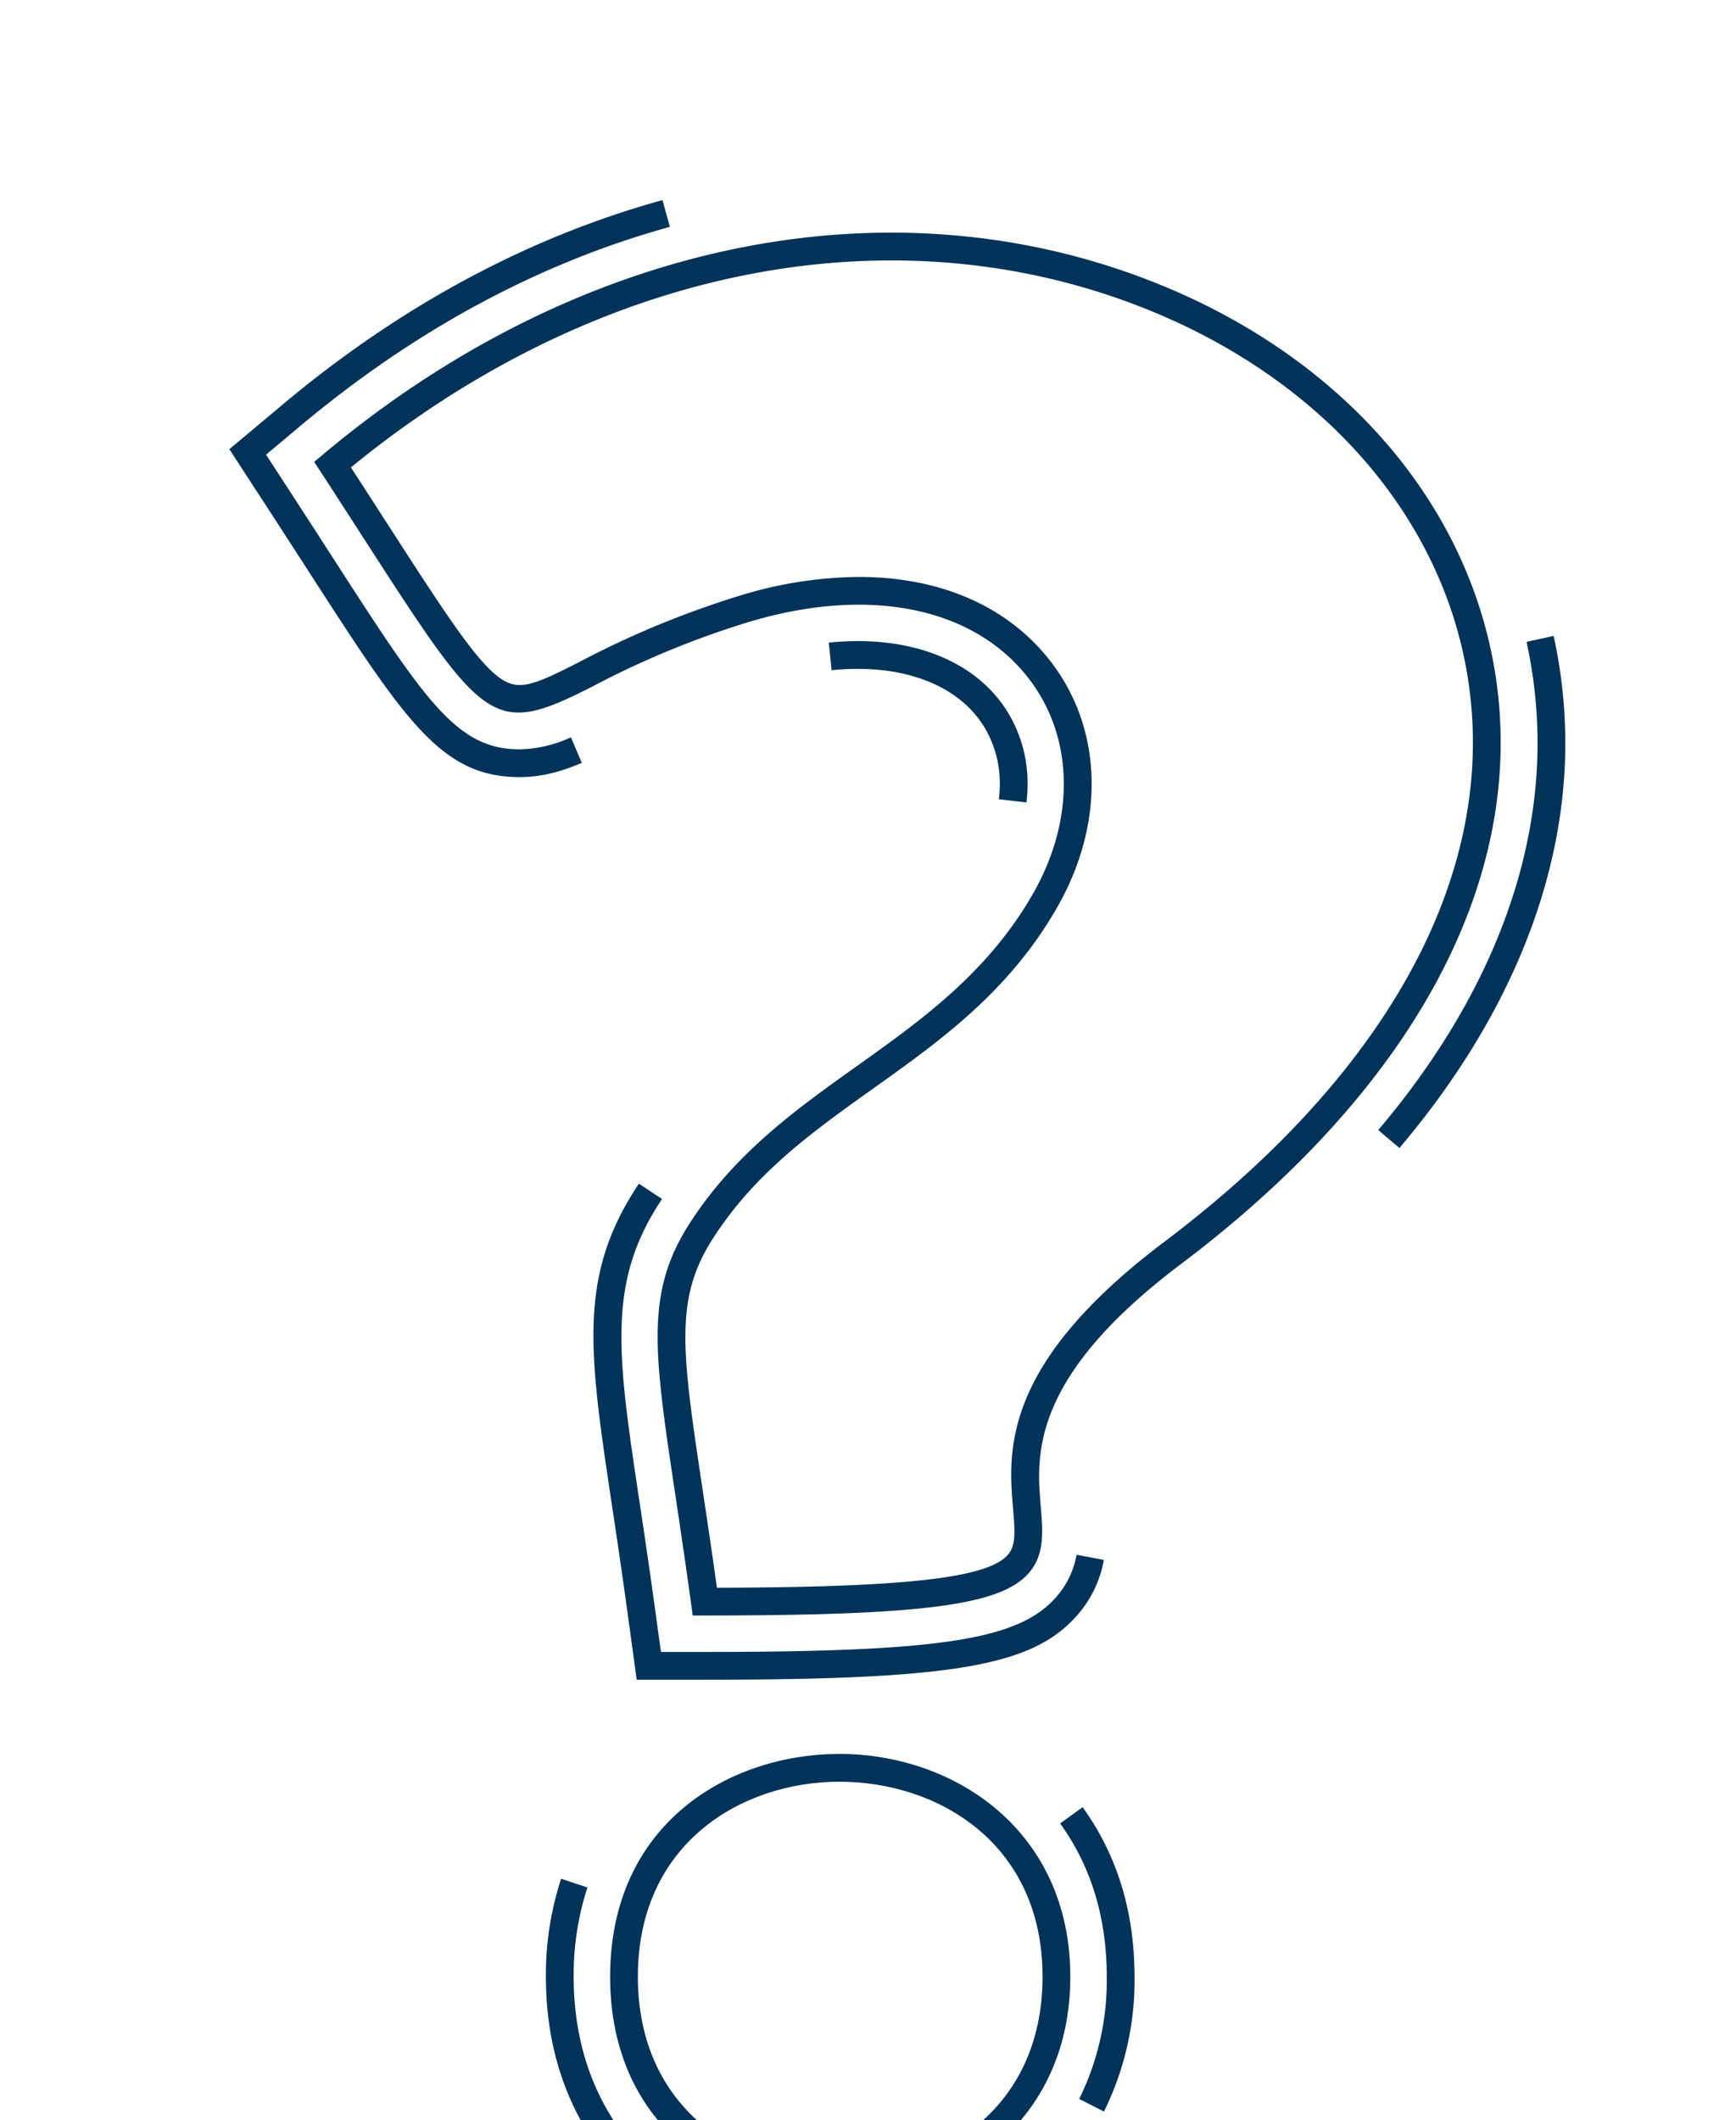
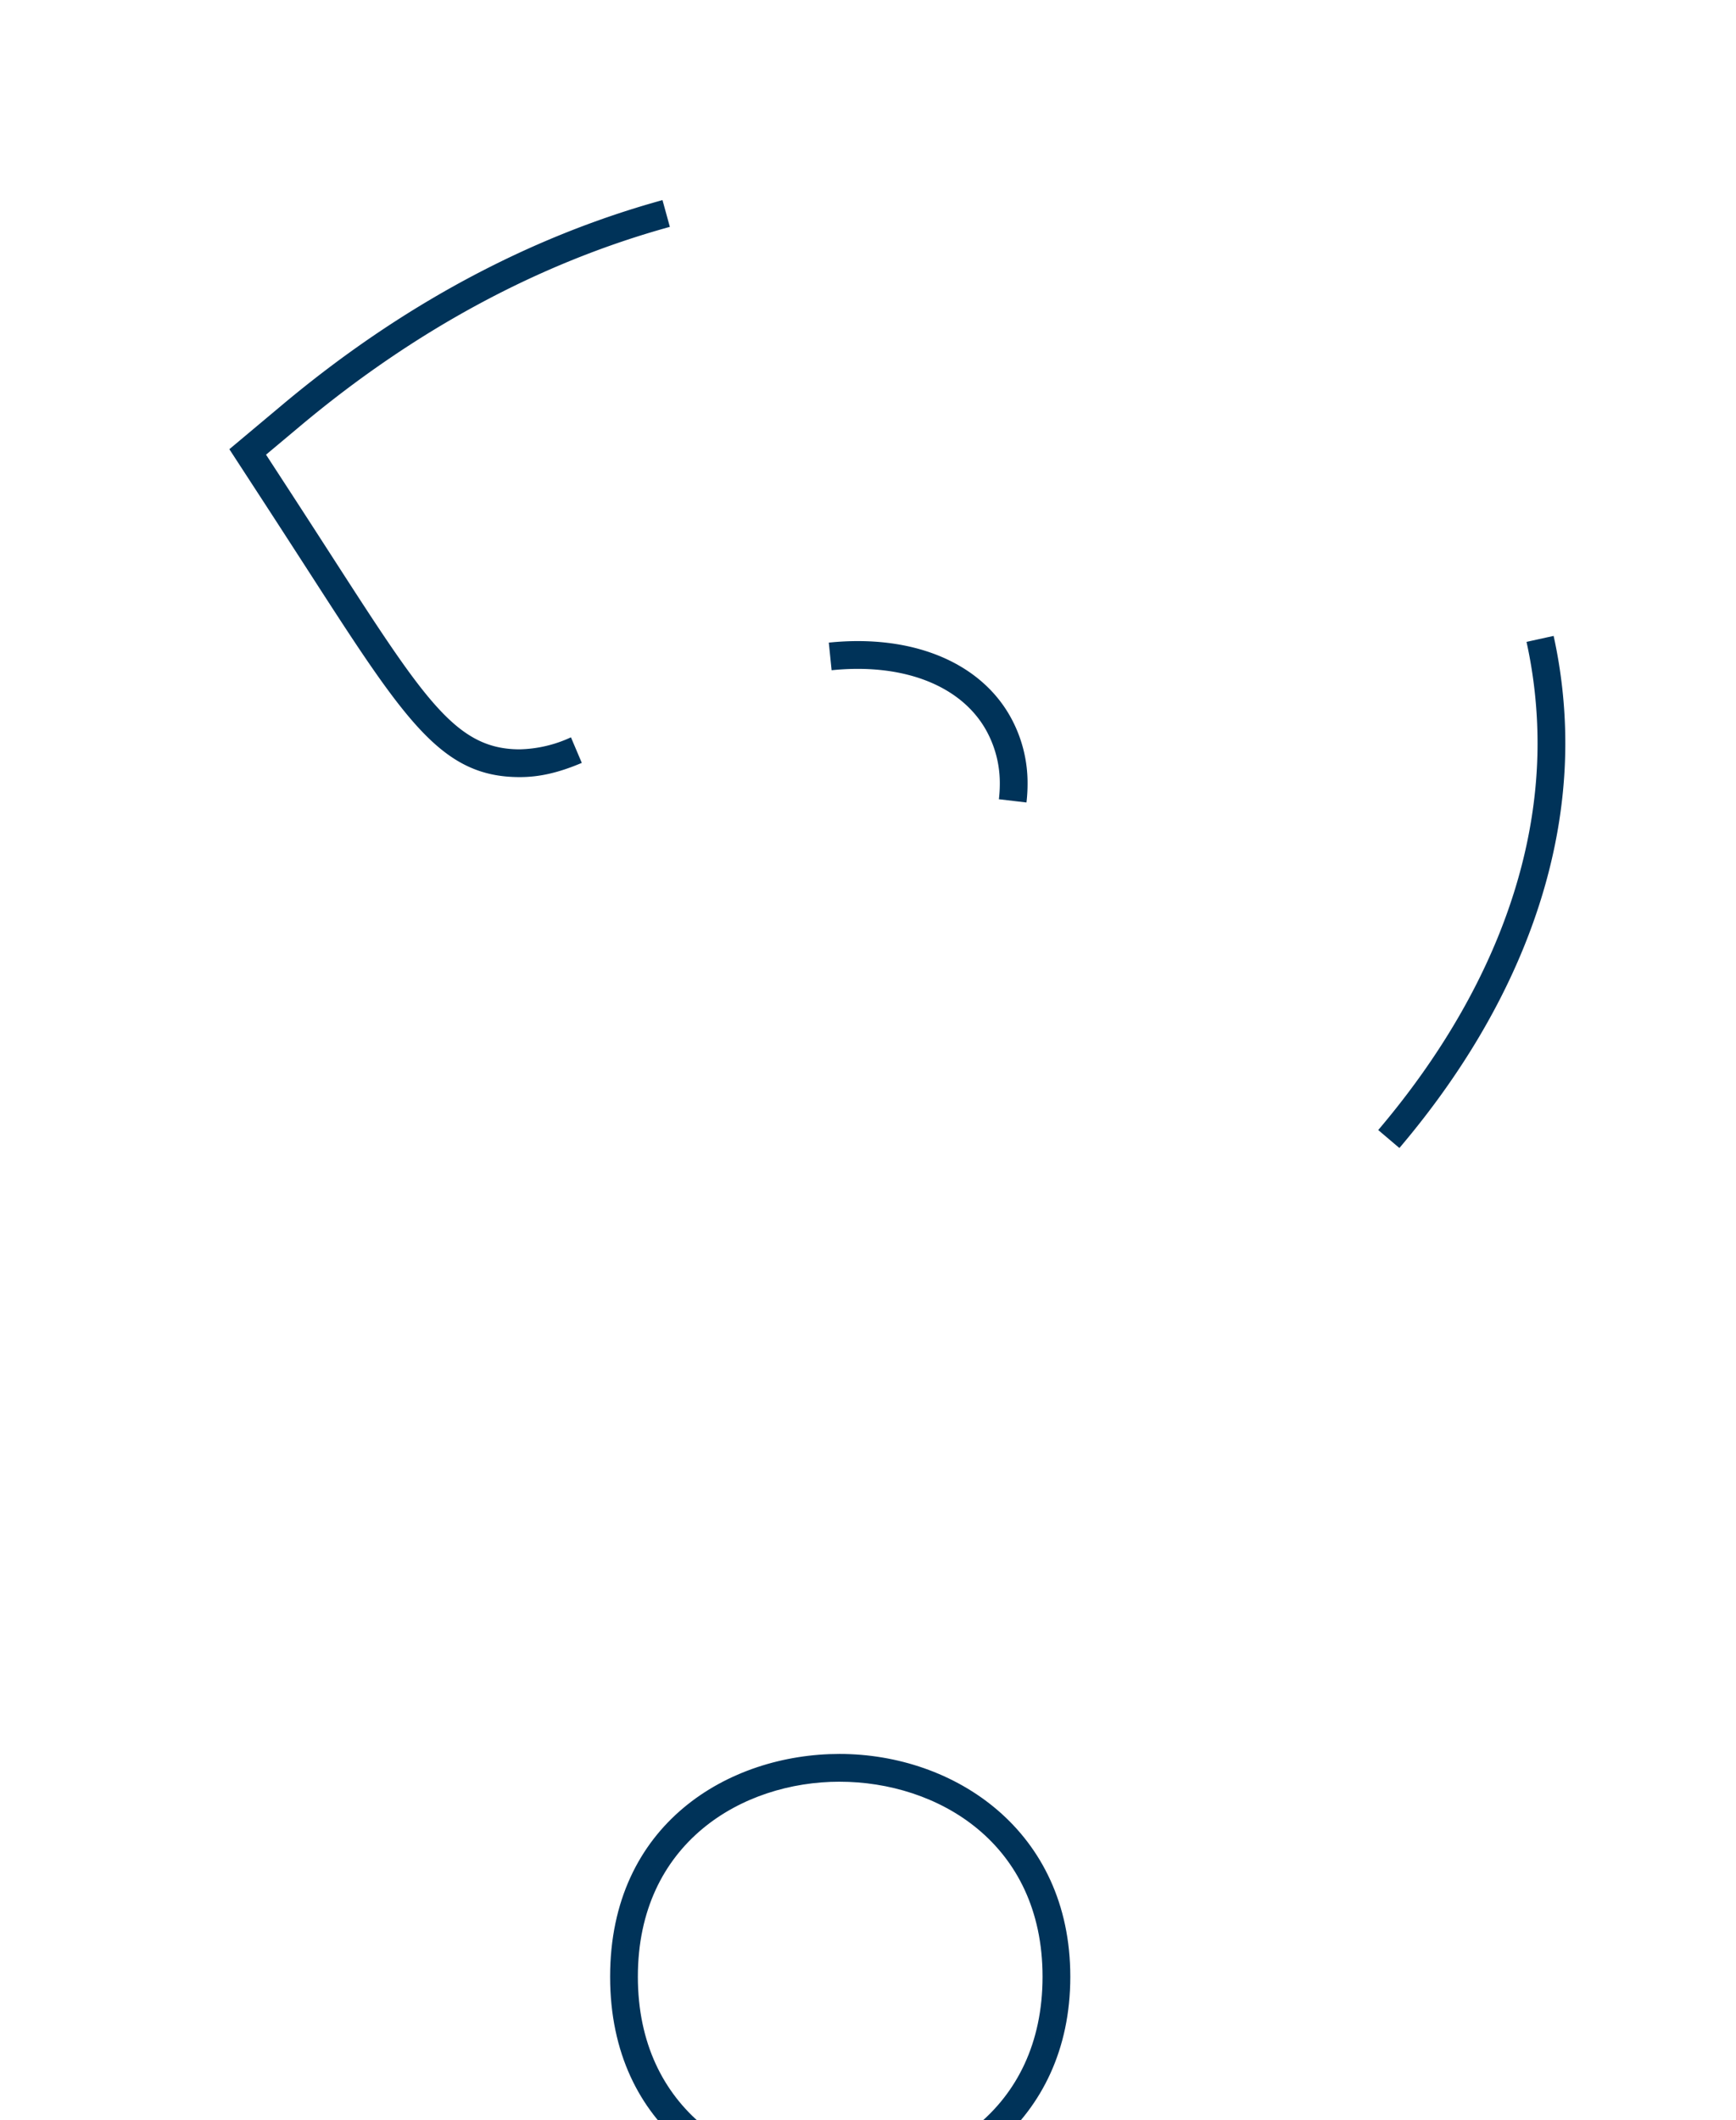
<svg xmlns="http://www.w3.org/2000/svg" width="439" height="536" viewBox="0 0 439 536">
  <defs>
    <style>.a{fill:#fff;stroke:#707070;}.b{clip-path:url(#a);}.c{mix-blend-mode:multiply;isolation:isolate;}.d{fill:#003359;}</style>
    <clipPath id="a">
      <rect class="a" width="439" height="536" transform="translate(302 2857)" />
    </clipPath>
  </defs>
  <g class="b" transform="translate(-302 -2857)">
    <g transform="translate(163.467 2796.487)">
      <g class="c" transform="translate(217.987 119.328)">
-         <path class="d" d="M301.429,463.023h-3.064l-.414-3.036c-1.407-10.283-2.752-19.25-3.938-27.158-5.443-36.223-7.7-51.216,3.387-68.631,11.41-17.931,27.245-29.214,42.562-40.126,16.183-11.529,32.914-23.452,44.369-43.365,11.006-19.128,10.445-40.263-1.467-55.154-14.235-17.8-40.891-22.806-71.3-13.386a226.886,226.886,0,0,0-38.578,16.018c-25.322,12.88-27.175,10.017-58.025-37.785-3.19-4.945-6.707-10.4-10.613-16.4l-1.7-2.608,2.383-2c63.6-53.291,141.5-69.754,208.4-44.032,48.935,18.812,81.9,56.755,88.17,101.5,7.135,50.865-21.223,103.2-79.845,147.374-38.143,28.762-36.476,48.353-35.374,61.317.537,6.328,1.049,12.3-3.278,17.015C375.834,460.482,355.99,463.023,301.429,463.023Zm38.947-262.547c20.124,0,37.094,7.093,47.97,20.693,13.754,17.2,14.548,41.354,2.071,63.037-12.217,21.24-29.583,33.615-46.38,45.58C328.586,340.8,314,351.191,303.32,367.967c-9.673,15.2-7.683,28.439-2.369,63.816,1.074,7.149,2.278,15.158,3.534,24.217,47.475-.095,68.151-2.415,73.45-8.181,2.141-2.33,1.969-5.6,1.453-11.673-1.235-14.5-3.1-36.416,38.143-67.515,56.5-42.565,83.884-92.567,77.121-140.8-5.917-42.179-37.22-78.037-83.74-95.922-63.655-24.466-137.821-9.174-198.98,40.88,3.239,4.987,6.2,9.581,8.925,13.8,14.734,22.834,22.848,35.409,28.951,39.582,4.738,3.239,8.581,1.558,19.995-4.247a232.989,232.989,0,0,1,39.68-16.464A104.843,104.843,0,0,1,340.375,200.476Z" transform="translate(-202.646 -113.443)" />
-       </g>
+         </g>
      <g class="c" transform="translate(292.82 503.909)">
        <path class="d" d="M281.983,335.8c-27.94,0-58.015-17.675-58.015-56.47,0-38.69,30.074-56.312,58.018-56.312,29,0,58.355,19.342,58.355,56.312C340.341,316.406,310.986,335.8,281.983,335.8Zm0-105.764c-24.564,0-51,15.425-51,49.293,0,33.974,26.435,49.451,51,49.451,24.729,0,51.339-15.478,51.339-49.451C333.322,245.465,306.712,230.04,281.986,230.04Z" transform="translate(-223.968 -223.021)" />
      </g>
      <g class="c" transform="translate(196.533 111.098)">
        <g transform="translate(92.074 248.645)">
-           <path class="d" d="M250.931,307.344H233.7l-2.334-17.071c-1.393-10.2-2.73-19.1-3.91-26.947-5.721-38.1-8.6-57.221,5.745-79.757.347-.544.695-1.088,1.049-1.625l5.861,3.868-.983,1.52c-12.94,20.328-10.2,38.585-4.731,74.952,1.183,7.872,2.527,16.8,3.924,27.038l1.506,11h11.1c59.046,0,78.89-3.015,88.464-13.435a22.02,22.02,0,0,0,5.545-11.133l6.9,1.3a28.813,28.813,0,0,1-7.272,14.583C333.236,303.968,313.111,307.344,250.931,307.344Z" transform="translate(-222.767 -181.944)" />
-         </g>
+           </g>
        <g transform="translate(151.589 111.482)">
          <path class="d" d="M289.709,183.661l-6.974-.821a33.133,33.133,0,0,0,.232-3.826,27.469,27.469,0,0,0-3.64-13.94c-6.43-11.1-20.911-16.681-38.891-14.846l-.712-6.981c20.83-2.141,37.831,4.752,45.675,18.31a34.386,34.386,0,0,1,4.587,17.457A39.5,39.5,0,0,1,289.709,183.661Z" transform="translate(-239.725 -142.862)" />
        </g>
        <path class="d" d="M269.958,256.963c-19.826,0-28.937-14.123-53.291-51.866-3.187-4.931-6.7-10.371-10.589-16.359l-9.546-14.667,13.41-11.238c29.776-24.947,62.117-42.355,96.122-51.736l1.864,6.767c-33.029,9.111-64.483,26.052-93.476,50.35l-8.644,7.24,6.152,9.455c3.9,6,7.416,11.445,10.6,16.383,23.487,36.392,31.4,48.651,47.4,48.651a32.4,32.4,0,0,0,12.954-3.036l2.745,6.461C279.8,255.854,274.956,256.963,269.958,256.963Z" transform="translate(-196.533 -111.098)" />
        <g transform="translate(290.526 110.168)">
          <path class="d" d="M284.664,271.949l-5.352-4.541c26.357-31.053,40.291-64.869,40.291-97.8a119.529,119.529,0,0,0-2.79-25.61l6.854-1.506a126.275,126.275,0,0,1,2.955,27.116C326.622,204.223,312.113,239.611,284.664,271.949Z" transform="translate(-279.312 -142.488)" />
        </g>
      </g>
      <g class="c" transform="translate(276.581 517.365)">
-         <path class="d" d="M293.942,342.418h-.347c-36.9,0-74.254-24.975-74.254-72.71a78.219,78.219,0,0,1,3.847-24.771l6.658,2.222a71.216,71.216,0,0,0-3.485,22.55c0,43.127,33.826,65.69,67.234,65.69Zm66.518-38.627-6.258-3.173a67.692,67.692,0,0,0,6.967-30.91c0-14.895-3.966-27.926-11.793-38.736l5.682-4.117c8.715,12.031,13.133,26.449,13.13,42.853A74.608,74.608,0,0,1,360.461,303.79Z" transform="translate(-219.341 -226.855)" />
-       </g>
+         </g>
    </g>
  </g>
</svg>